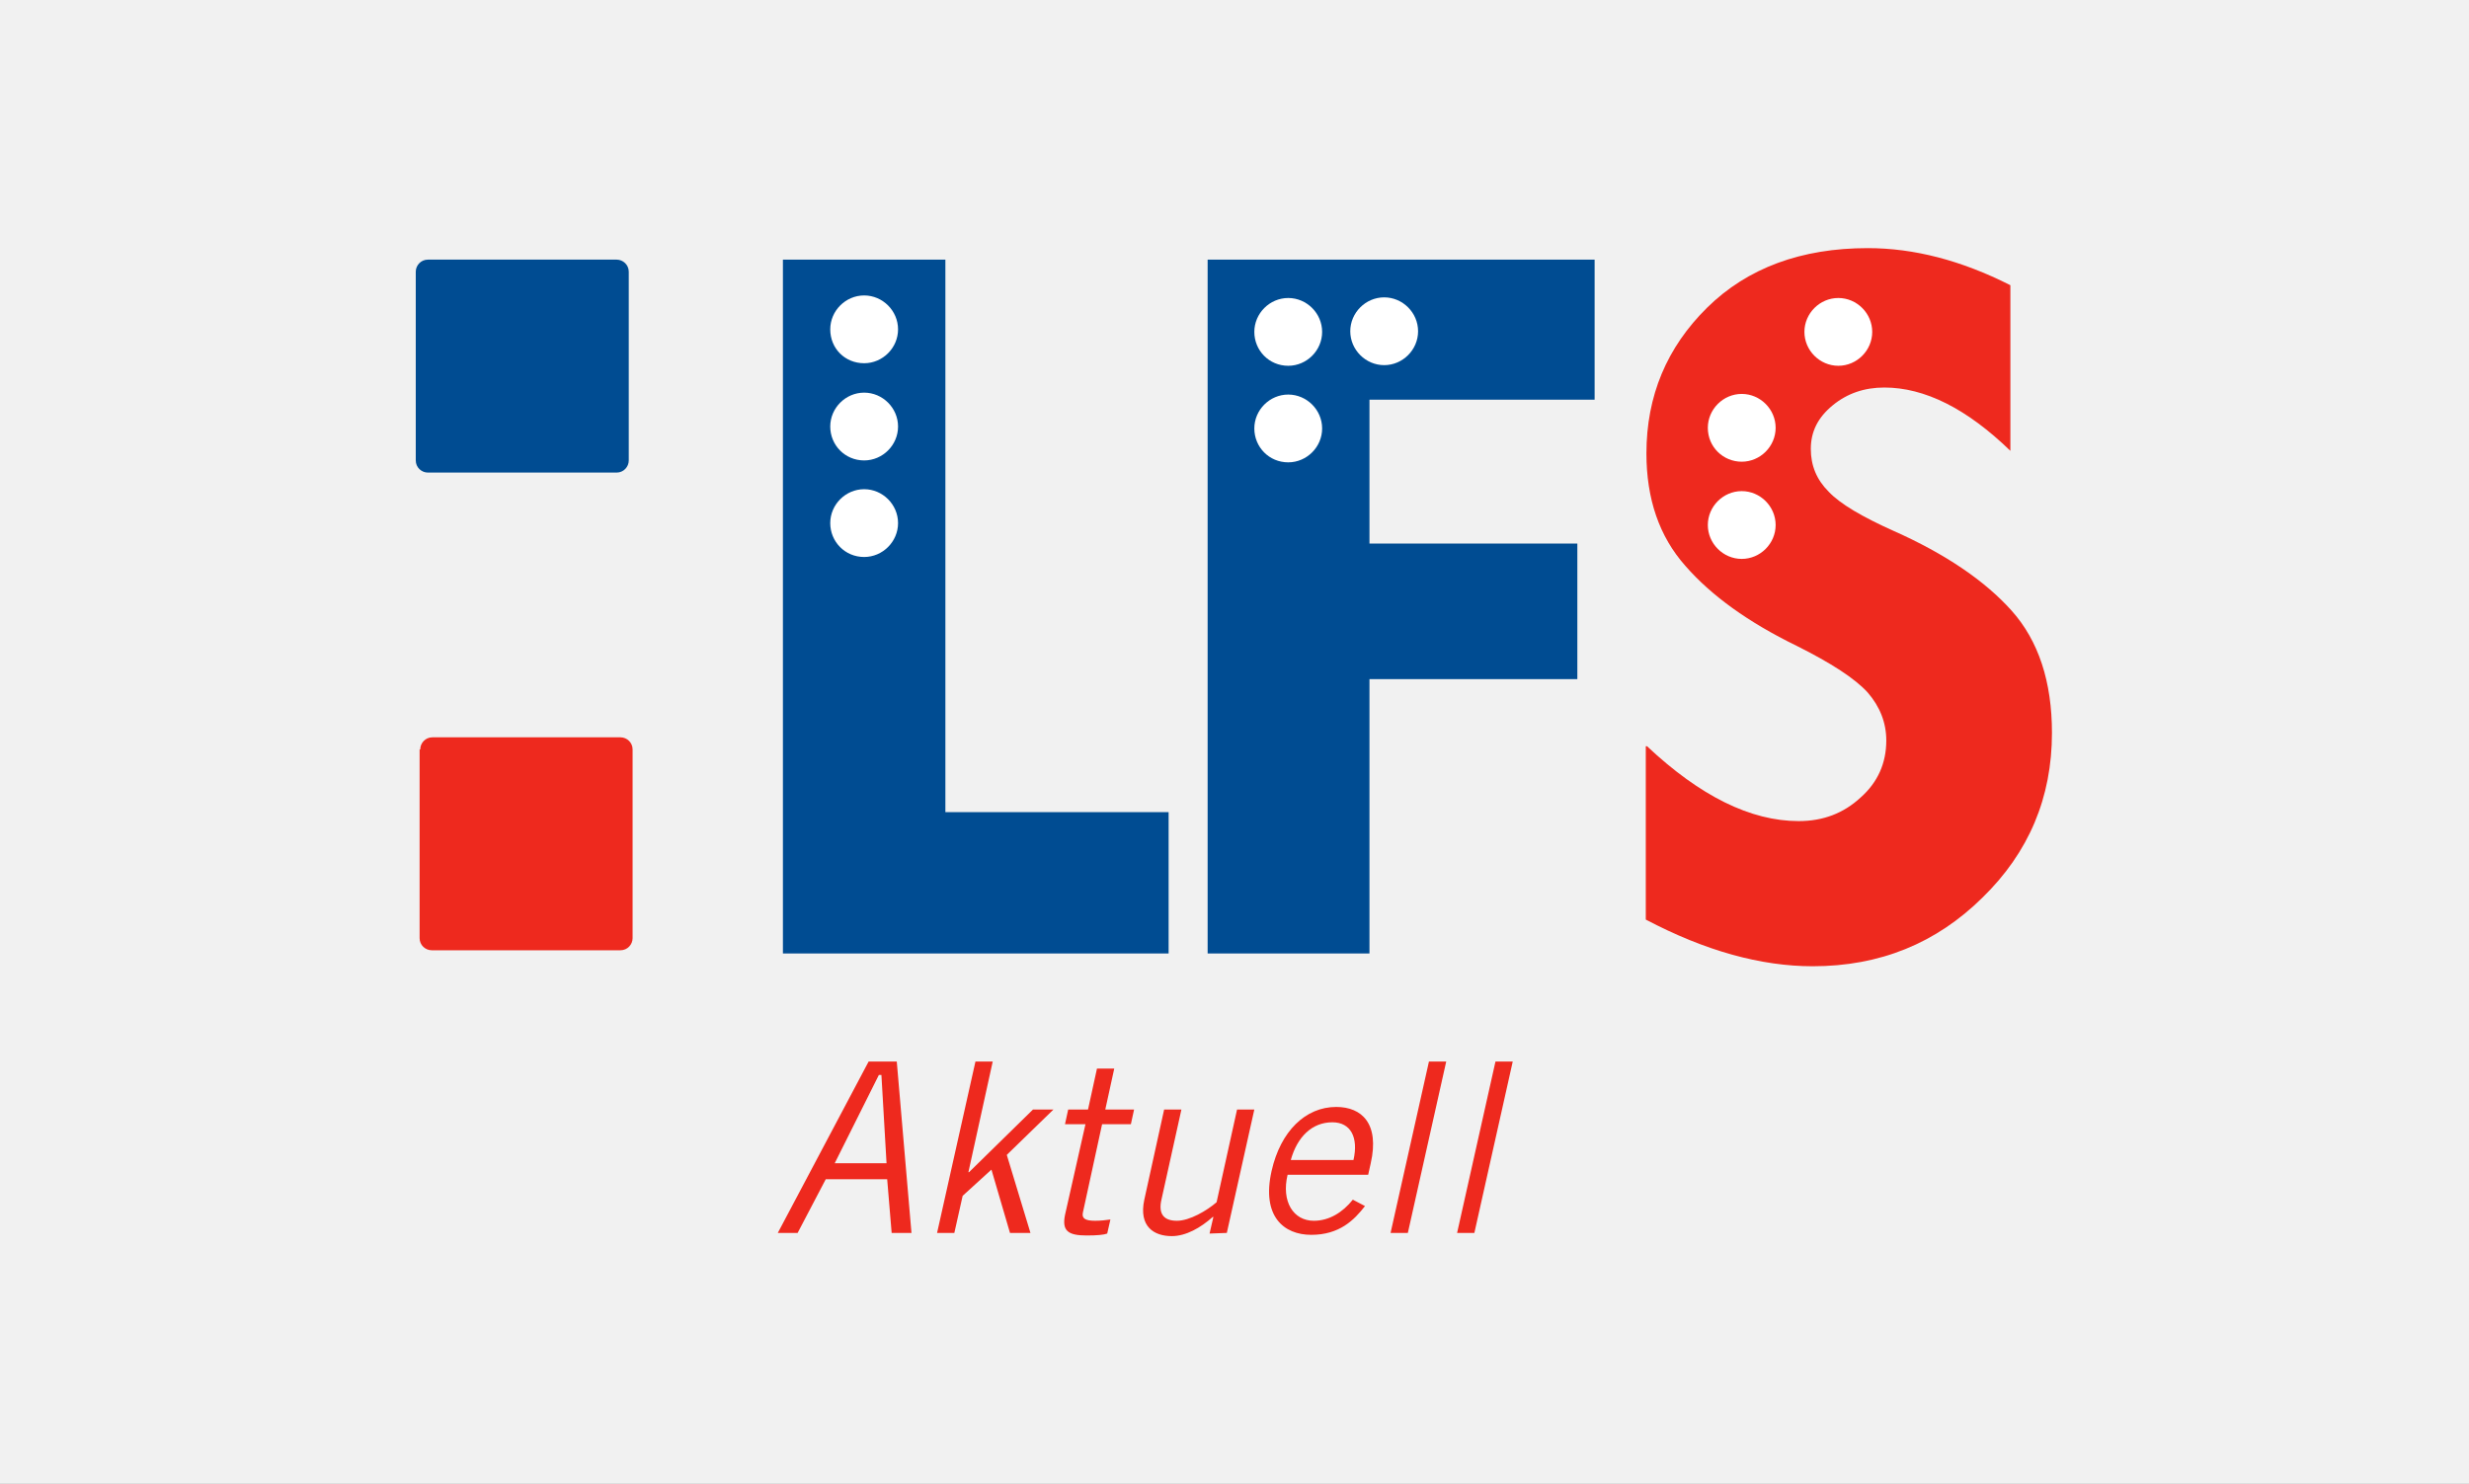
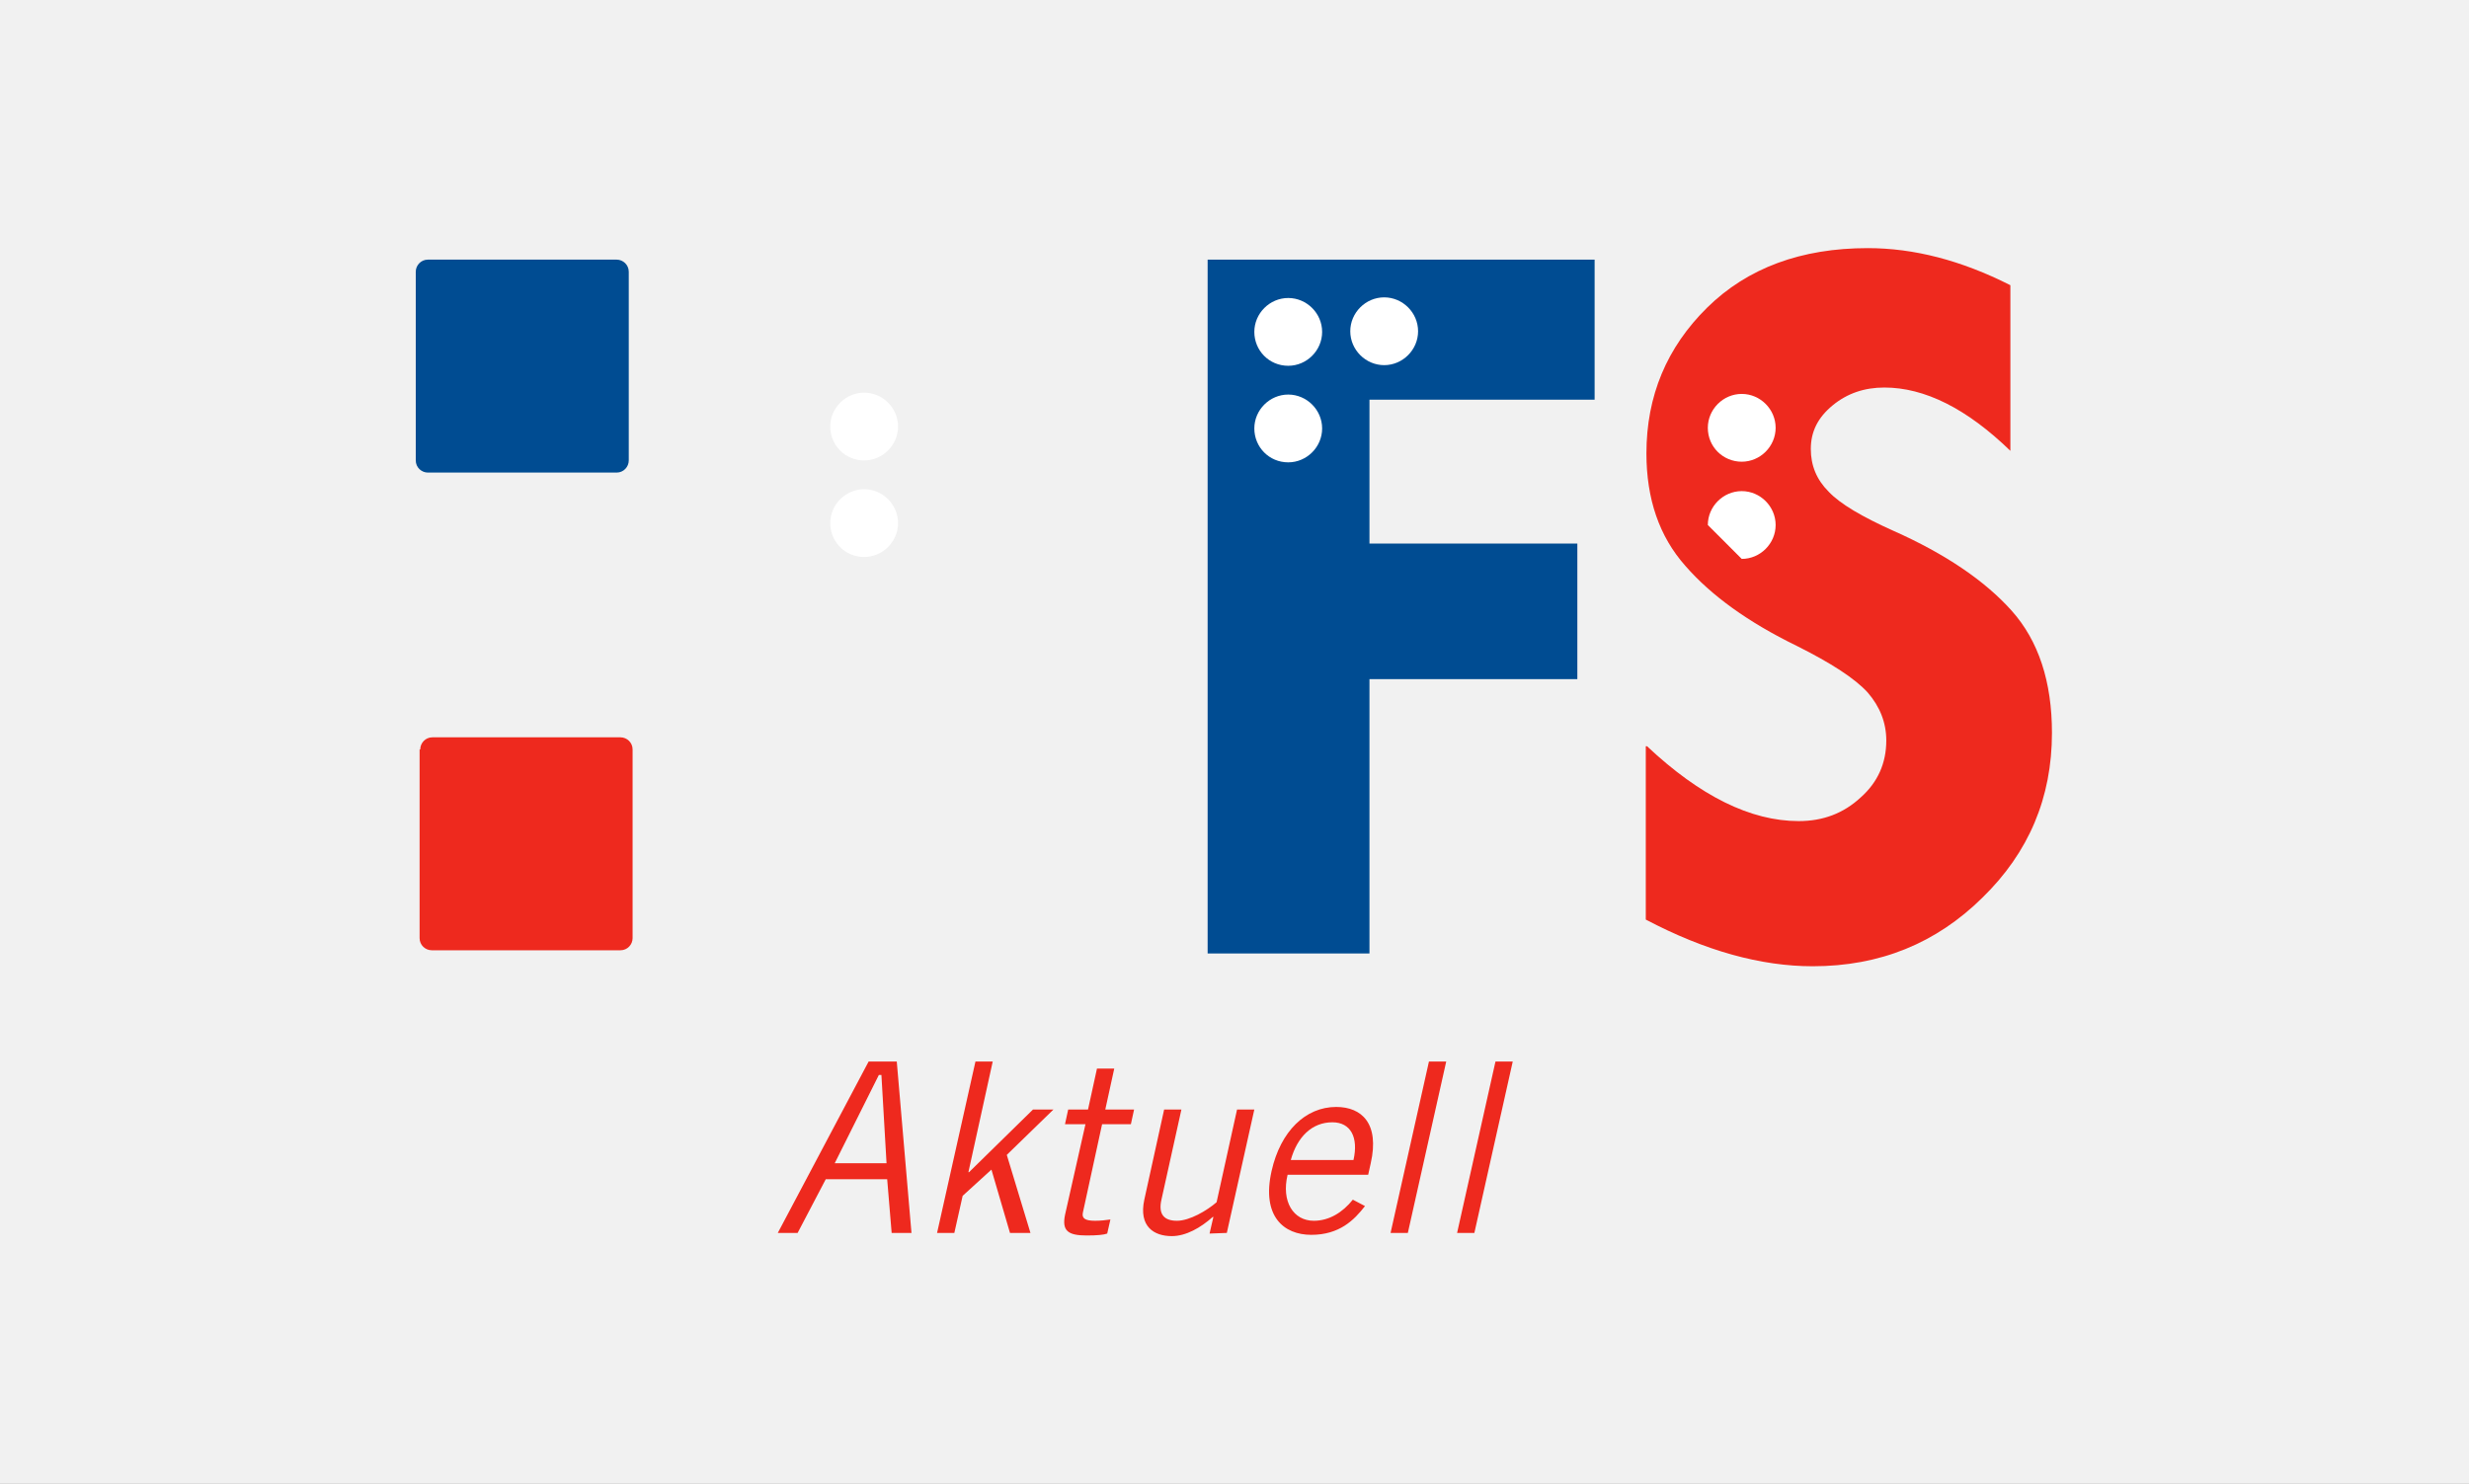
<svg xmlns="http://www.w3.org/2000/svg" xmlns:xlink="http://www.w3.org/1999/xlink" version="1.1" id="Ebene_1" x="0px" y="0px" viewBox="-112 281 386 232" enable-background="new -112 281 386 232" xml:space="preserve">
  <rect x="-112" y="281" width="386" height="232" fill="#333333" stroke="none" />
  <rect x="-112" y="280.9" fill="#F1F1F1" stroke="#F1F1F1" stroke-miterlimit="10" width="386" height="232.1" />
  <g>
-     <polygon fill="#004C92" points="10.4,321.6 35.8,321.6 35.8,408 70.7,408 70.7,430.1 10.4,430.1  " />
    <polygon fill="#004C92" points="76.8,321.6 137.3,321.6 137.3,343.5 102.1,343.5 102.1,366 134.6,366 134.6,387.2 102.1,387.2    102.1,430.1 76.8,430.1  " />
    <g>
      <g>
        <defs>
          <rect id="SVGID_1_" x="-47" y="319.8" width="255.9" height="154.4" />
        </defs>
        <clipPath id="SVGID_2_">
          <use xlink:href="#SVGID_1_" overflow="visible" />
        </clipPath>
        <path clip-path="url(#SVGID_2_)" fill="#EE291E" d="M145.5,397.7c8.3,7.8,16.2,11.7,23.7,11.7c3.8,0,7-1.2,9.7-3.7     c2.7-2.4,4-5.4,4-8.9c0-2.8-1-5.3-2.9-7.5c-2-2.2-5.7-4.6-11.1-7.3c-7.6-3.7-13.4-7.9-17.4-12.5c-4.1-4.6-6.1-10.5-6.1-17.6     c0-9,3.2-16.6,9.5-22.8c6.3-6.2,14.7-9.3,25.1-9.3c7.2,0,14.6,1.9,22.3,5.8v25.9c-6.8-6.6-13.4-9.9-19.7-9.9     c-3.1,0-5.8,0.9-8.1,2.8c-2.3,1.9-3.4,4.1-3.4,6.8c0,2.6,0.9,4.8,2.8,6.7c1.8,1.9,5.2,3.9,10.1,6.1c8.1,3.6,14.3,7.8,18.5,12.5     c4.2,4.7,6.3,11.1,6.3,19.1c0,10.1-3.6,18.7-10.9,25.8c-7.2,7.1-16,10.7-26.5,10.7c-8.1,0-16.8-2.4-26.1-7.3V397.7z" />
      </g>
      <g>
        <defs>
          <rect id="SVGID_3_" x="-47" y="319.8" width="255.9" height="154.4" />
        </defs>
        <clipPath id="SVGID_4_">
          <use xlink:href="#SVGID_3_" overflow="visible" />
        </clipPath>
        <path clip-path="url(#SVGID_4_)" fill="#FFFFFF" d="M17.8,362.8c0-2.9,2.4-5.3,5.3-5.3c2.9,0,5.3,2.4,5.3,5.3s-2.4,5.3-5.3,5.3     C20.1,368.1,17.8,365.7,17.8,362.8" />
      </g>
      <g>
        <defs>
          <rect id="SVGID_5_" x="-47" y="319.8" width="255.9" height="154.4" />
        </defs>
        <clipPath id="SVGID_6_">
          <use xlink:href="#SVGID_5_" overflow="visible" />
        </clipPath>
        <path clip-path="url(#SVGID_6_)" fill="#FFFFFF" d="M17.8,347.7c0-2.9,2.4-5.3,5.3-5.3c2.9,0,5.3,2.4,5.3,5.3     c0,2.9-2.4,5.3-5.3,5.3C20.1,353,17.8,350.6,17.8,347.7" />
      </g>
      <g>
        <defs>
          <rect id="SVGID_7_" x="-47" y="319.8" width="255.9" height="154.4" />
        </defs>
        <clipPath id="SVGID_8_">
          <use xlink:href="#SVGID_7_" overflow="visible" />
        </clipPath>
-         <path clip-path="url(#SVGID_8_)" fill="#FFFFFF" d="M17.8,332.5c0-2.9,2.4-5.3,5.3-5.3c2.9,0,5.3,2.4,5.3,5.3     c0,2.9-2.4,5.3-5.3,5.3C20.1,337.8,17.8,335.5,17.8,332.5" />
      </g>
      <g>
        <defs>
          <rect id="SVGID_9_" x="-47" y="319.8" width="255.9" height="154.4" />
        </defs>
        <clipPath id="SVGID_10_">
          <use xlink:href="#SVGID_9_" overflow="visible" />
        </clipPath>
        <path clip-path="url(#SVGID_10_)" fill="#FFFFFF" d="M84.1,332.9c0-2.9,2.4-5.3,5.3-5.3c2.9,0,5.3,2.4,5.3,5.3     c0,2.9-2.4,5.3-5.3,5.3C86.4,338.2,84.1,335.8,84.1,332.9" />
      </g>
      <g>
        <defs>
          <rect id="SVGID_11_" x="-47" y="319.8" width="255.9" height="154.4" />
        </defs>
        <clipPath id="SVGID_12_">
          <use xlink:href="#SVGID_11_" overflow="visible" />
        </clipPath>
        <path clip-path="url(#SVGID_12_)" fill="#FFFFFF" d="M84.1,348c0-2.9,2.4-5.3,5.3-5.3c2.9,0,5.3,2.4,5.3,5.3     c0,2.9-2.4,5.3-5.3,5.3C86.4,353.3,84.1,350.9,84.1,348" />
      </g>
      <g>
        <defs>
          <rect id="SVGID_13_" x="-47" y="319.8" width="255.9" height="154.4" />
        </defs>
        <clipPath id="SVGID_14_">
          <use xlink:href="#SVGID_13_" overflow="visible" />
        </clipPath>
        <path clip-path="url(#SVGID_14_)" fill="#FFFFFF" d="M99.1,332.8c0-2.9,2.4-5.3,5.3-5.3c2.9,0,5.3,2.4,5.3,5.3     c0,2.9-2.4,5.3-5.3,5.3C101.5,338.1,99.1,335.7,99.1,332.8" />
      </g>
      <g>
        <defs>
          <rect id="SVGID_15_" x="-47" y="319.8" width="255.9" height="154.4" />
        </defs>
        <clipPath id="SVGID_16_">
          <use xlink:href="#SVGID_15_" overflow="visible" />
        </clipPath>
        <path clip-path="url(#SVGID_16_)" fill="#FFFFFF" d="M155,347.9c0-2.9,2.4-5.3,5.3-5.3c2.9,0,5.3,2.4,5.3,5.3     c0,2.9-2.4,5.3-5.3,5.3C157.4,353.2,155,350.9,155,347.9" />
      </g>
      <g>
        <defs>
          <rect id="SVGID_17_" x="-47" y="319.8" width="255.9" height="154.4" />
        </defs>
        <clipPath id="SVGID_18_">
          <use xlink:href="#SVGID_17_" overflow="visible" />
        </clipPath>
-         <path clip-path="url(#SVGID_18_)" fill="#FFFFFF" d="M155,363.1c0-2.9,2.4-5.3,5.3-5.3c2.9,0,5.3,2.4,5.3,5.3     c0,2.9-2.4,5.3-5.3,5.3C157.4,368.4,155,366,155,363.1" />
+         <path clip-path="url(#SVGID_18_)" fill="#FFFFFF" d="M155,363.1c0-2.9,2.4-5.3,5.3-5.3c2.9,0,5.3,2.4,5.3,5.3     c0,2.9-2.4,5.3-5.3,5.3" />
      </g>
      <g>
        <defs>
          <rect id="SVGID_19_" x="-47" y="319.8" width="255.9" height="154.4" />
        </defs>
        <clipPath id="SVGID_20_">
          <use xlink:href="#SVGID_19_" overflow="visible" />
        </clipPath>
-         <path clip-path="url(#SVGID_20_)" fill="#FFFFFF" d="M170.1,332.9c0-2.9,2.4-5.3,5.3-5.3c2.9,0,5.3,2.4,5.3,5.3     c0,2.9-2.4,5.3-5.3,5.3C172.5,338.2,170.1,335.8,170.1,332.9" />
      </g>
      <g>
        <defs>
          <rect id="SVGID_21_" x="-47" y="319.8" width="255.9" height="154.4" />
        </defs>
        <clipPath id="SVGID_22_">
          <use xlink:href="#SVGID_21_" overflow="visible" />
        </clipPath>
        <path clip-path="url(#SVGID_22_)" fill="#004C92" d="M-47,323.5c0-1,0.8-1.9,1.9-1.9h29.5c1,0,1.9,0.8,1.9,1.9v29.5     c0,1-0.8,1.9-1.9,1.9h-29.5c-1,0-1.9-0.8-1.9-1.9L-47,323.5L-47,323.5z" />
      </g>
      <g>
        <defs>
          <rect id="SVGID_23_" x="-47" y="319.8" width="255.9" height="154.4" />
        </defs>
        <clipPath id="SVGID_24_">
          <use xlink:href="#SVGID_23_" overflow="visible" />
        </clipPath>
        <path clip-path="url(#SVGID_24_)" fill="#EE291E" d="M-46.3,398.2c0-1,0.8-1.9,1.9-1.9H-15c1,0,1.9,0.8,1.9,1.9v29.5     c0,1-0.8,1.9-1.9,1.9h-29.5c-1,0-1.9-0.8-1.9-1.9V398.2z" />
      </g>
      <g>
        <defs>
          <rect id="SVGID_25_" x="-47" y="319.8" width="255.9" height="154.4" />
        </defs>
        <clipPath id="SVGID_26_">
          <use xlink:href="#SVGID_25_" overflow="visible" />
        </clipPath>
        <path clip-path="url(#SVGID_26_)" fill="#EE291E" d="M121.8,447l-6,26.8h2.7l6-26.8H121.8z M111.4,447l-6,26.8h2.7l6-26.8H111.4z      M89.8,462.4c1-3.6,3.3-5.9,6.5-5.9c2.9,0,4.1,2.4,3.3,5.9H89.8z M99.5,468.6c-1.6,2-3.7,3.3-6.1,3.3c-3.2,0-5.1-3-4.1-7.2h12.6     l0.4-1.8c1.4-6.2-1.4-8.8-5.4-8.8c-4.8,0-8.7,3.8-10.1,10c-1.6,7.1,1.9,10,6.2,10c4.4,0,6.7-2.3,8.4-4.5L99.5,468.6z M79.8,473.8     l4.3-19.3h-2.7L78.2,469c-1.5,1.3-4.2,2.9-6.2,2.9c-1.9,0-3-0.9-2.4-3.4l3.1-14H70l-3.1,14.1c-0.9,4.2,1.5,5.7,4.3,5.7     c2.2,0,4.5-1.3,6.4-3h0.1l-0.6,2.6L79.8,473.8L79.8,473.8z M55,454.5l-0.5,2.3h3.2L54.5,471c-0.5,2.5,0.5,3.2,3.4,3.2     c1.6,0,2.7-0.1,3.2-0.3l0.5-2.2c-0.7,0.1-1.5,0.2-2.4,0.2c-1.6,0-2.1-0.4-1.9-1.3l3-13.8h4.5l0.5-2.3h-4.5l1.4-6.4h-2.7l-1.4,6.4     H55z M34.5,473.8h2.7l1.3-5.8l4.5-4.1l2.9,9.9h3.2l-3.7-12.2l7.3-7.1h-3.2l-10,9.8h-0.1l3.8-17.3h-2.7L34.5,473.8z M12.7,473.8     l4.4-8.4h9.6l0.7,8.4h3.1L28.2,447h-4.4L9.6,473.8H12.7z M25.4,449.1h0.4l0.8,13.8h-8.1L25.4,449.1z" />
      </g>
    </g>
  </g>
</svg>